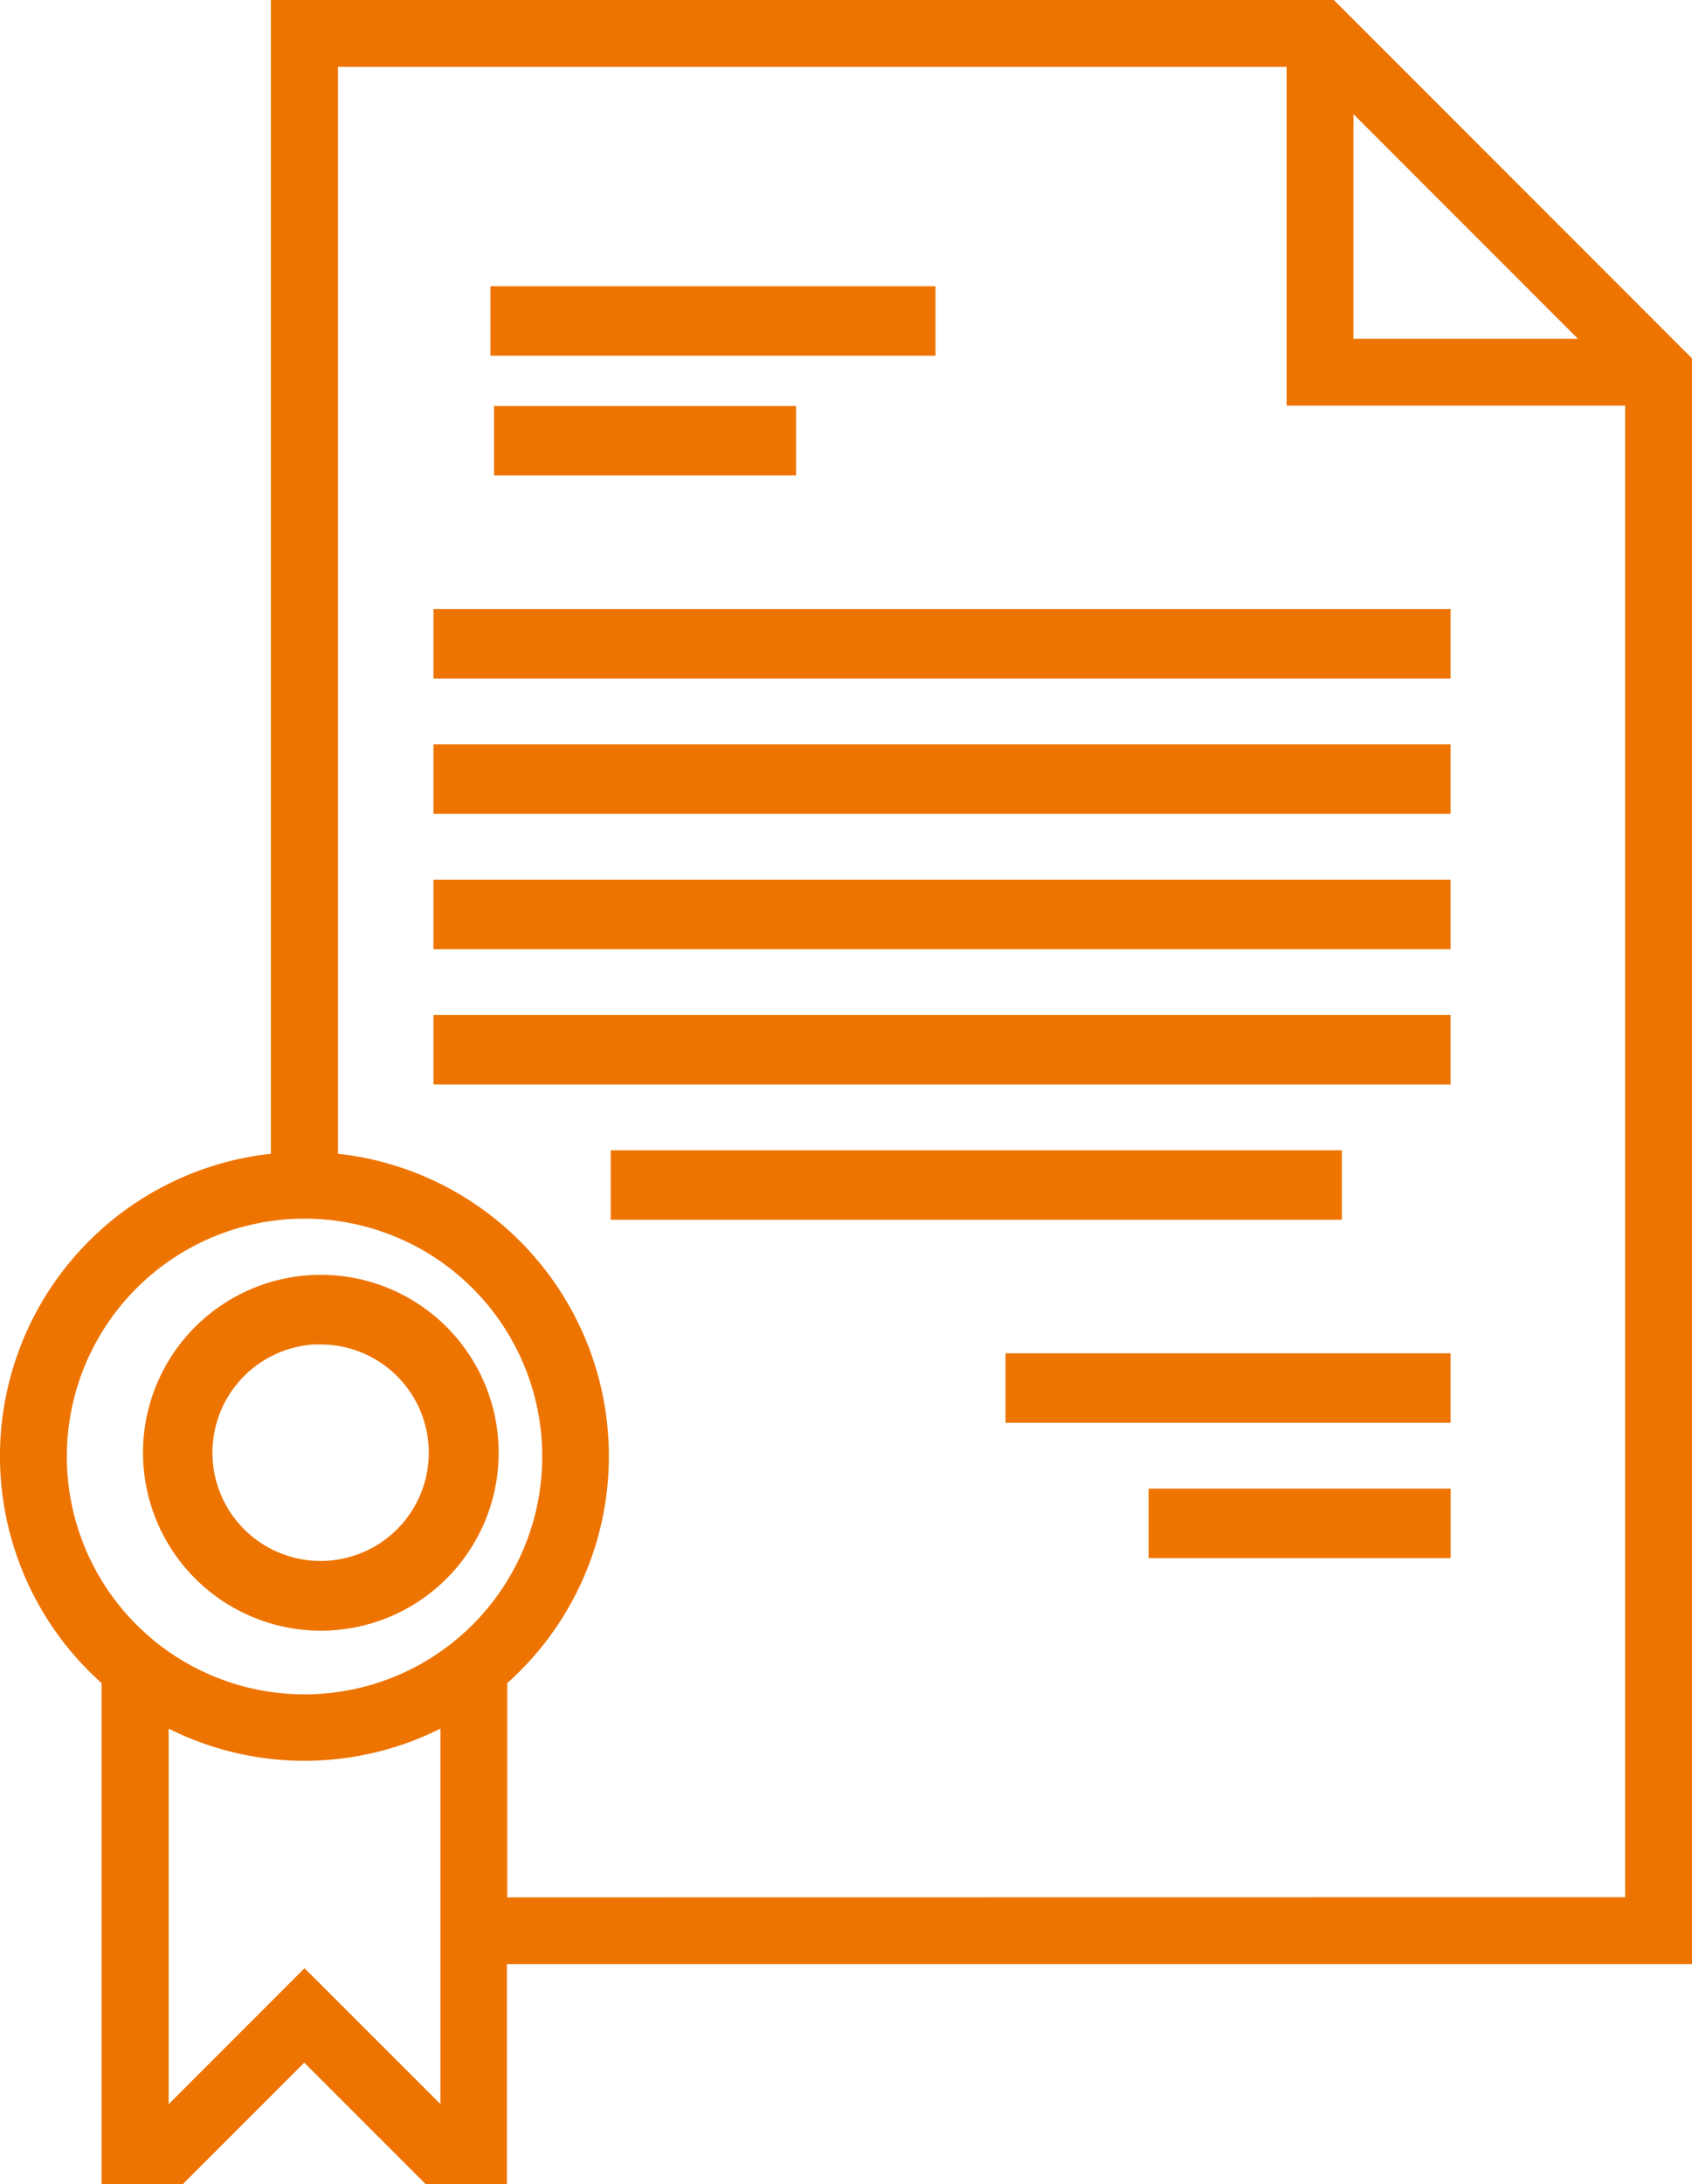
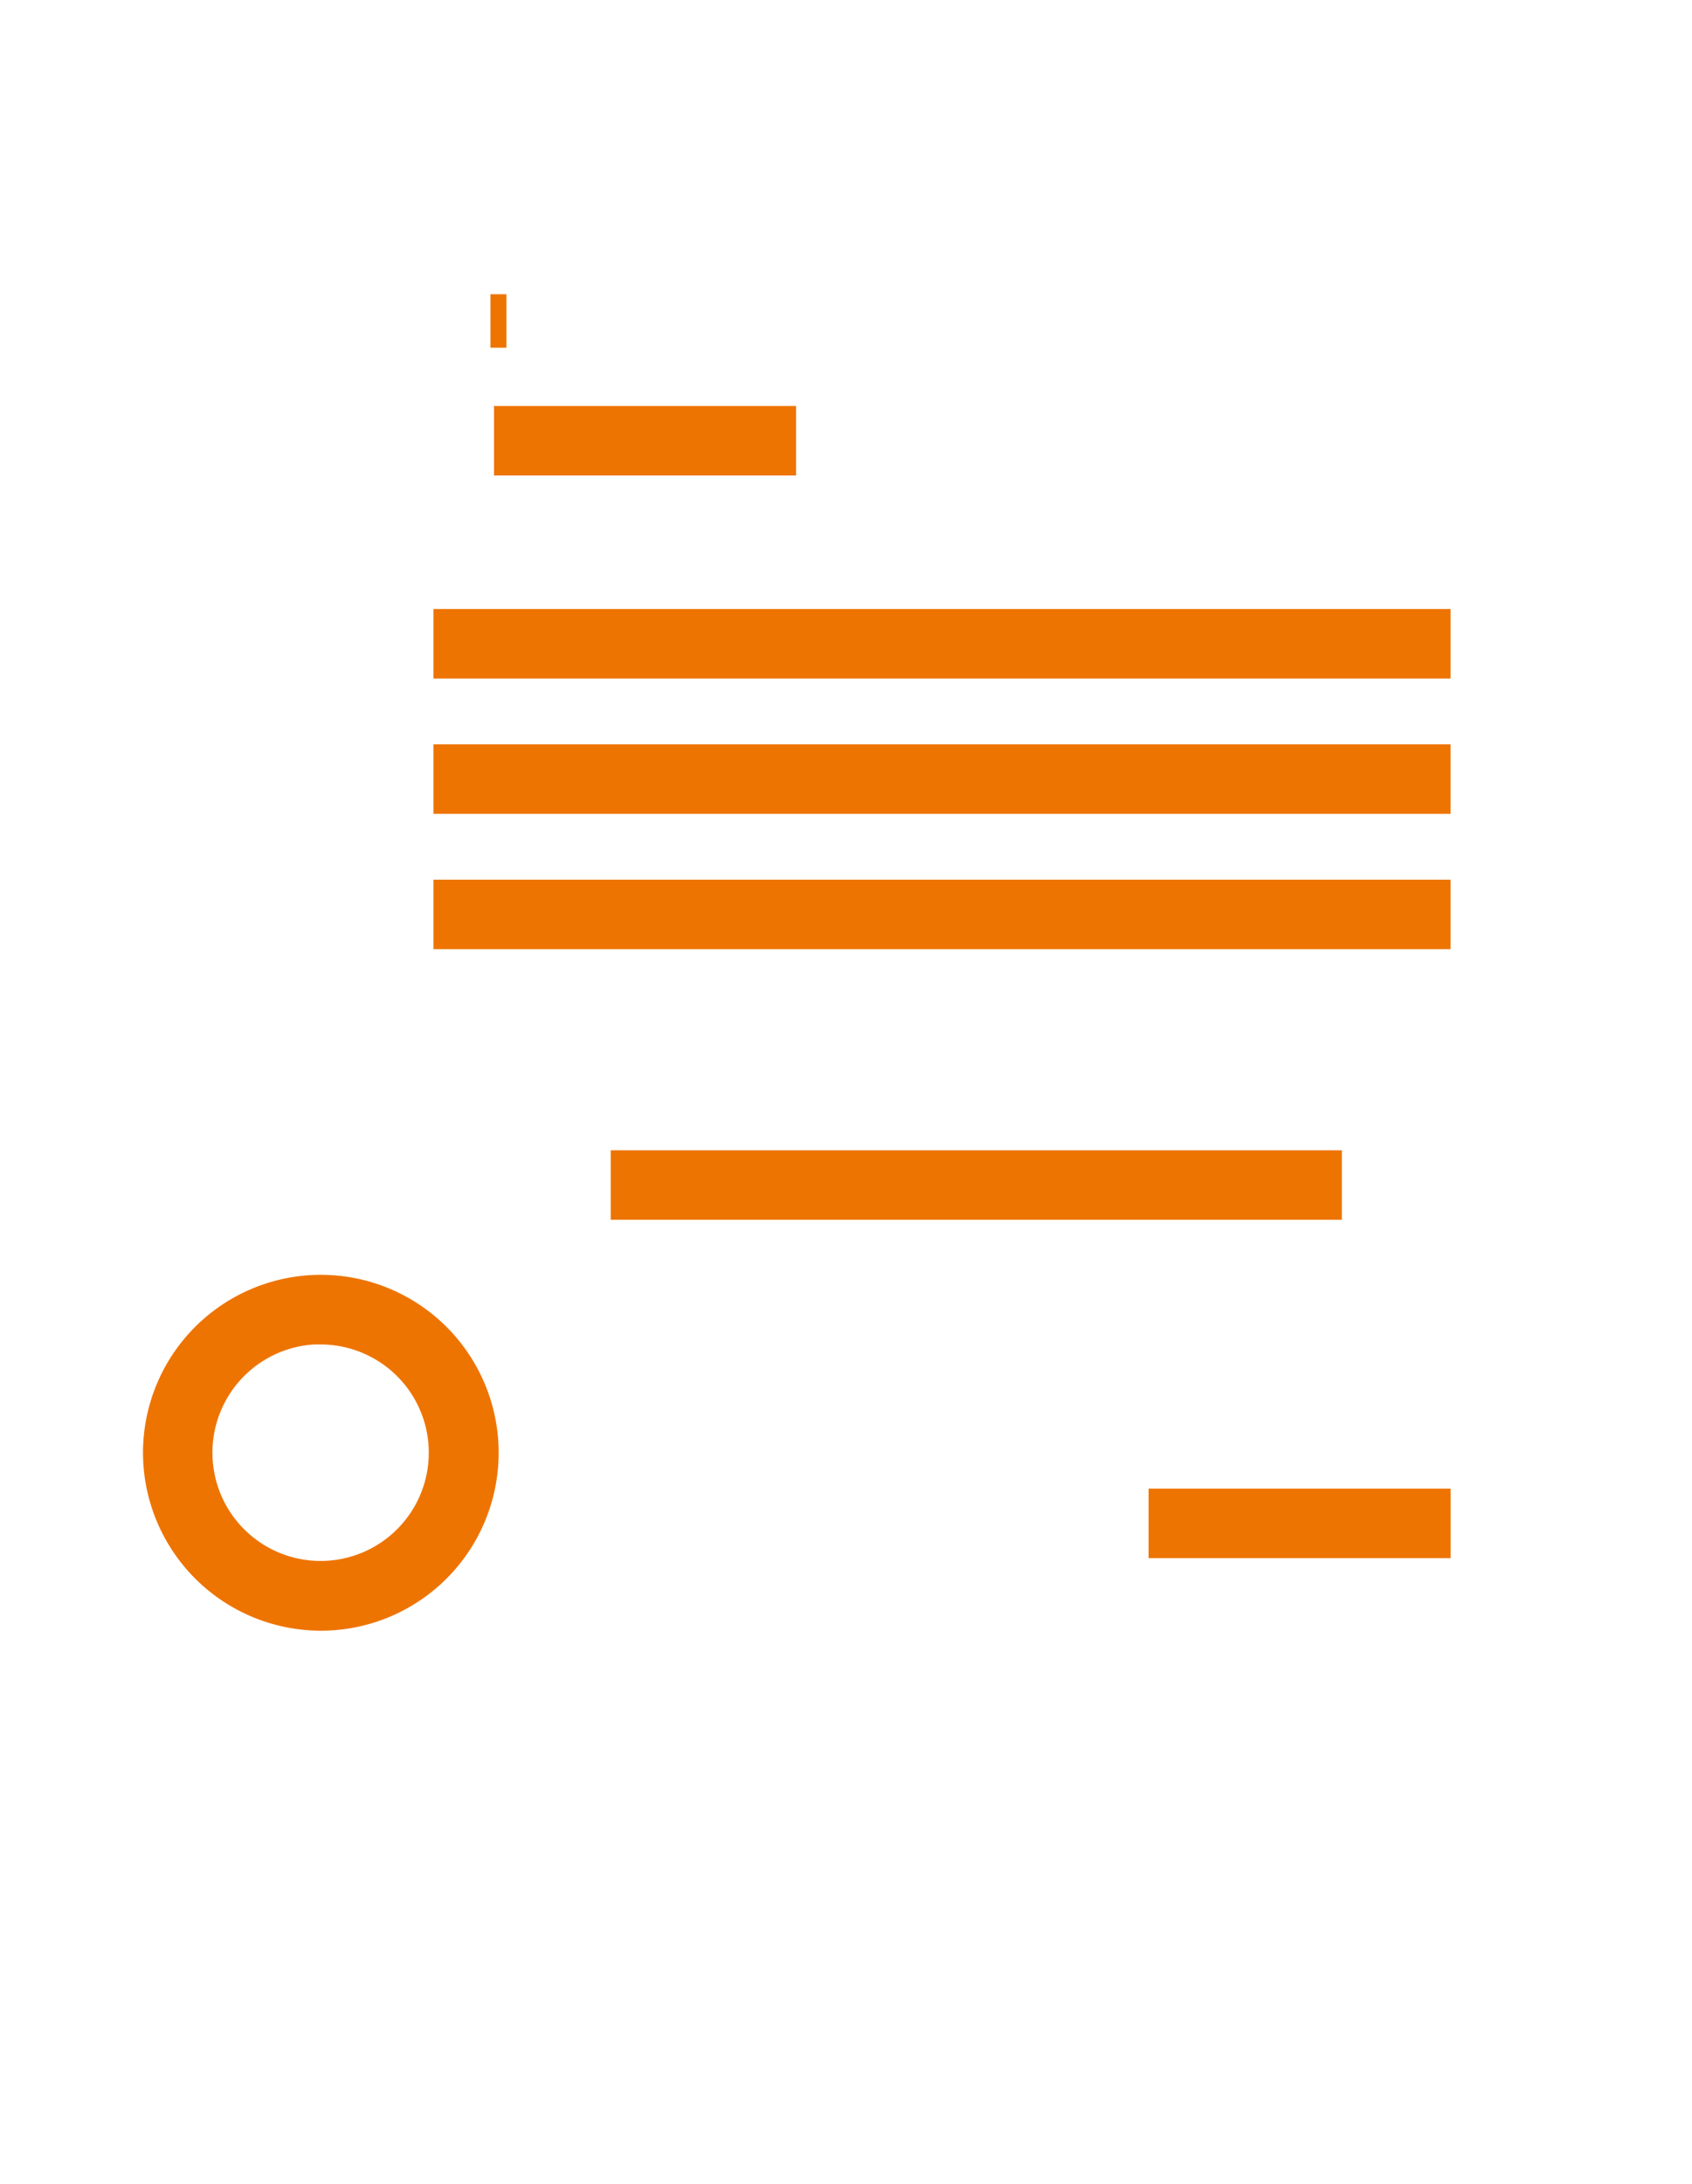
<svg xmlns="http://www.w3.org/2000/svg" width="31.675" height="40.866" viewBox="0 0 31.675 40.866">
  <defs>
    <style>
      .cls-1 {
        fill: #ee7402;
        stroke: #ee7402;
        stroke-width: 0.3px;
      }
    </style>
  </defs>
  <g id="certification" transform="translate(-57.85 0.15)">
-     <path id="Path_438" data-name="Path 438" class="cls-1" d="M89.375,6.617,82.758,0H63.071V21.572a5.541,5.541,0,0,0-3.169,9.7v9.294h1.306l2.338-2.338,2.338,2.338h1.306v-4.12H89.375ZM83.037,1.623l4.715,4.715H83.037ZM58.951,27.1a4.6,4.6,0,1,1,4.6,4.6A4.6,4.6,0,0,1,58.951,27.1Zm4.6,9.786-2.694,2.694V31.942a5.529,5.529,0,0,0,5.388,0v7.634Zm3.645-1.388V31.272a5.541,5.541,0,0,0-3.169-9.7V.951H82.086V7.289h6.338V35.495Z" />
-     <path id="Path_439" data-name="Path 439" class="cls-1" d="M176,64h8.032v1H176Z" transform="translate(-108.819 -58.645)" />
+     <path id="Path_439" data-name="Path 439" class="cls-1" d="M176,64v1H176Z" transform="translate(-108.819 -58.645)" />
    <path id="Path_440" data-name="Path 440" class="cls-1" d="M176,96h5.355v1H176Z" transform="translate(-108.752 -88.404)" />
    <path id="Path_441" data-name="Path 441" class="cls-1" d="M176,144h18.742v1H176Z" transform="translate(-109.886 -132.606)" />
    <path id="Path_442" data-name="Path 442" class="cls-1" d="M176,176h18.742v1H176Z" transform="translate(-109.886 -162.074)" />
-     <path id="Path_443" data-name="Path 443" class="cls-1" d="M176,240h18.742v1H176Z" transform="translate(-109.886 -221.01)" />
    <path id="Path_444" data-name="Path 444" class="cls-1" d="M208,272h13.387v1H208Z" transform="translate(-138.567 -250.479)" />
    <path id="Path_445" data-name="Path 445" class="cls-1" d="M176,208h18.742v1H176Z" transform="translate(-109.886 -191.542)" />
-     <path id="Path_446" data-name="Path 446" class="cls-1" d="M304,320h8.032v1H304Z" transform="translate(-227.176 -294.681)" />
    <path id="Path_447" data-name="Path 447" class="cls-1" d="M336,352h5.355v1H336Z" transform="translate(-256.498 -324.149)" />
    <path id="Path_448" data-name="Path 448" class="cls-1" d="M93.179,310.359A3.179,3.179,0,1,0,90,307.18,3.183,3.183,0,0,0,93.179,310.359Zm0-5.355A2.175,2.175,0,1,1,91,307.18,2.178,2.178,0,0,1,93.179,305Z" transform="translate(-29.323 -280.15)" />
  </g>
</svg>